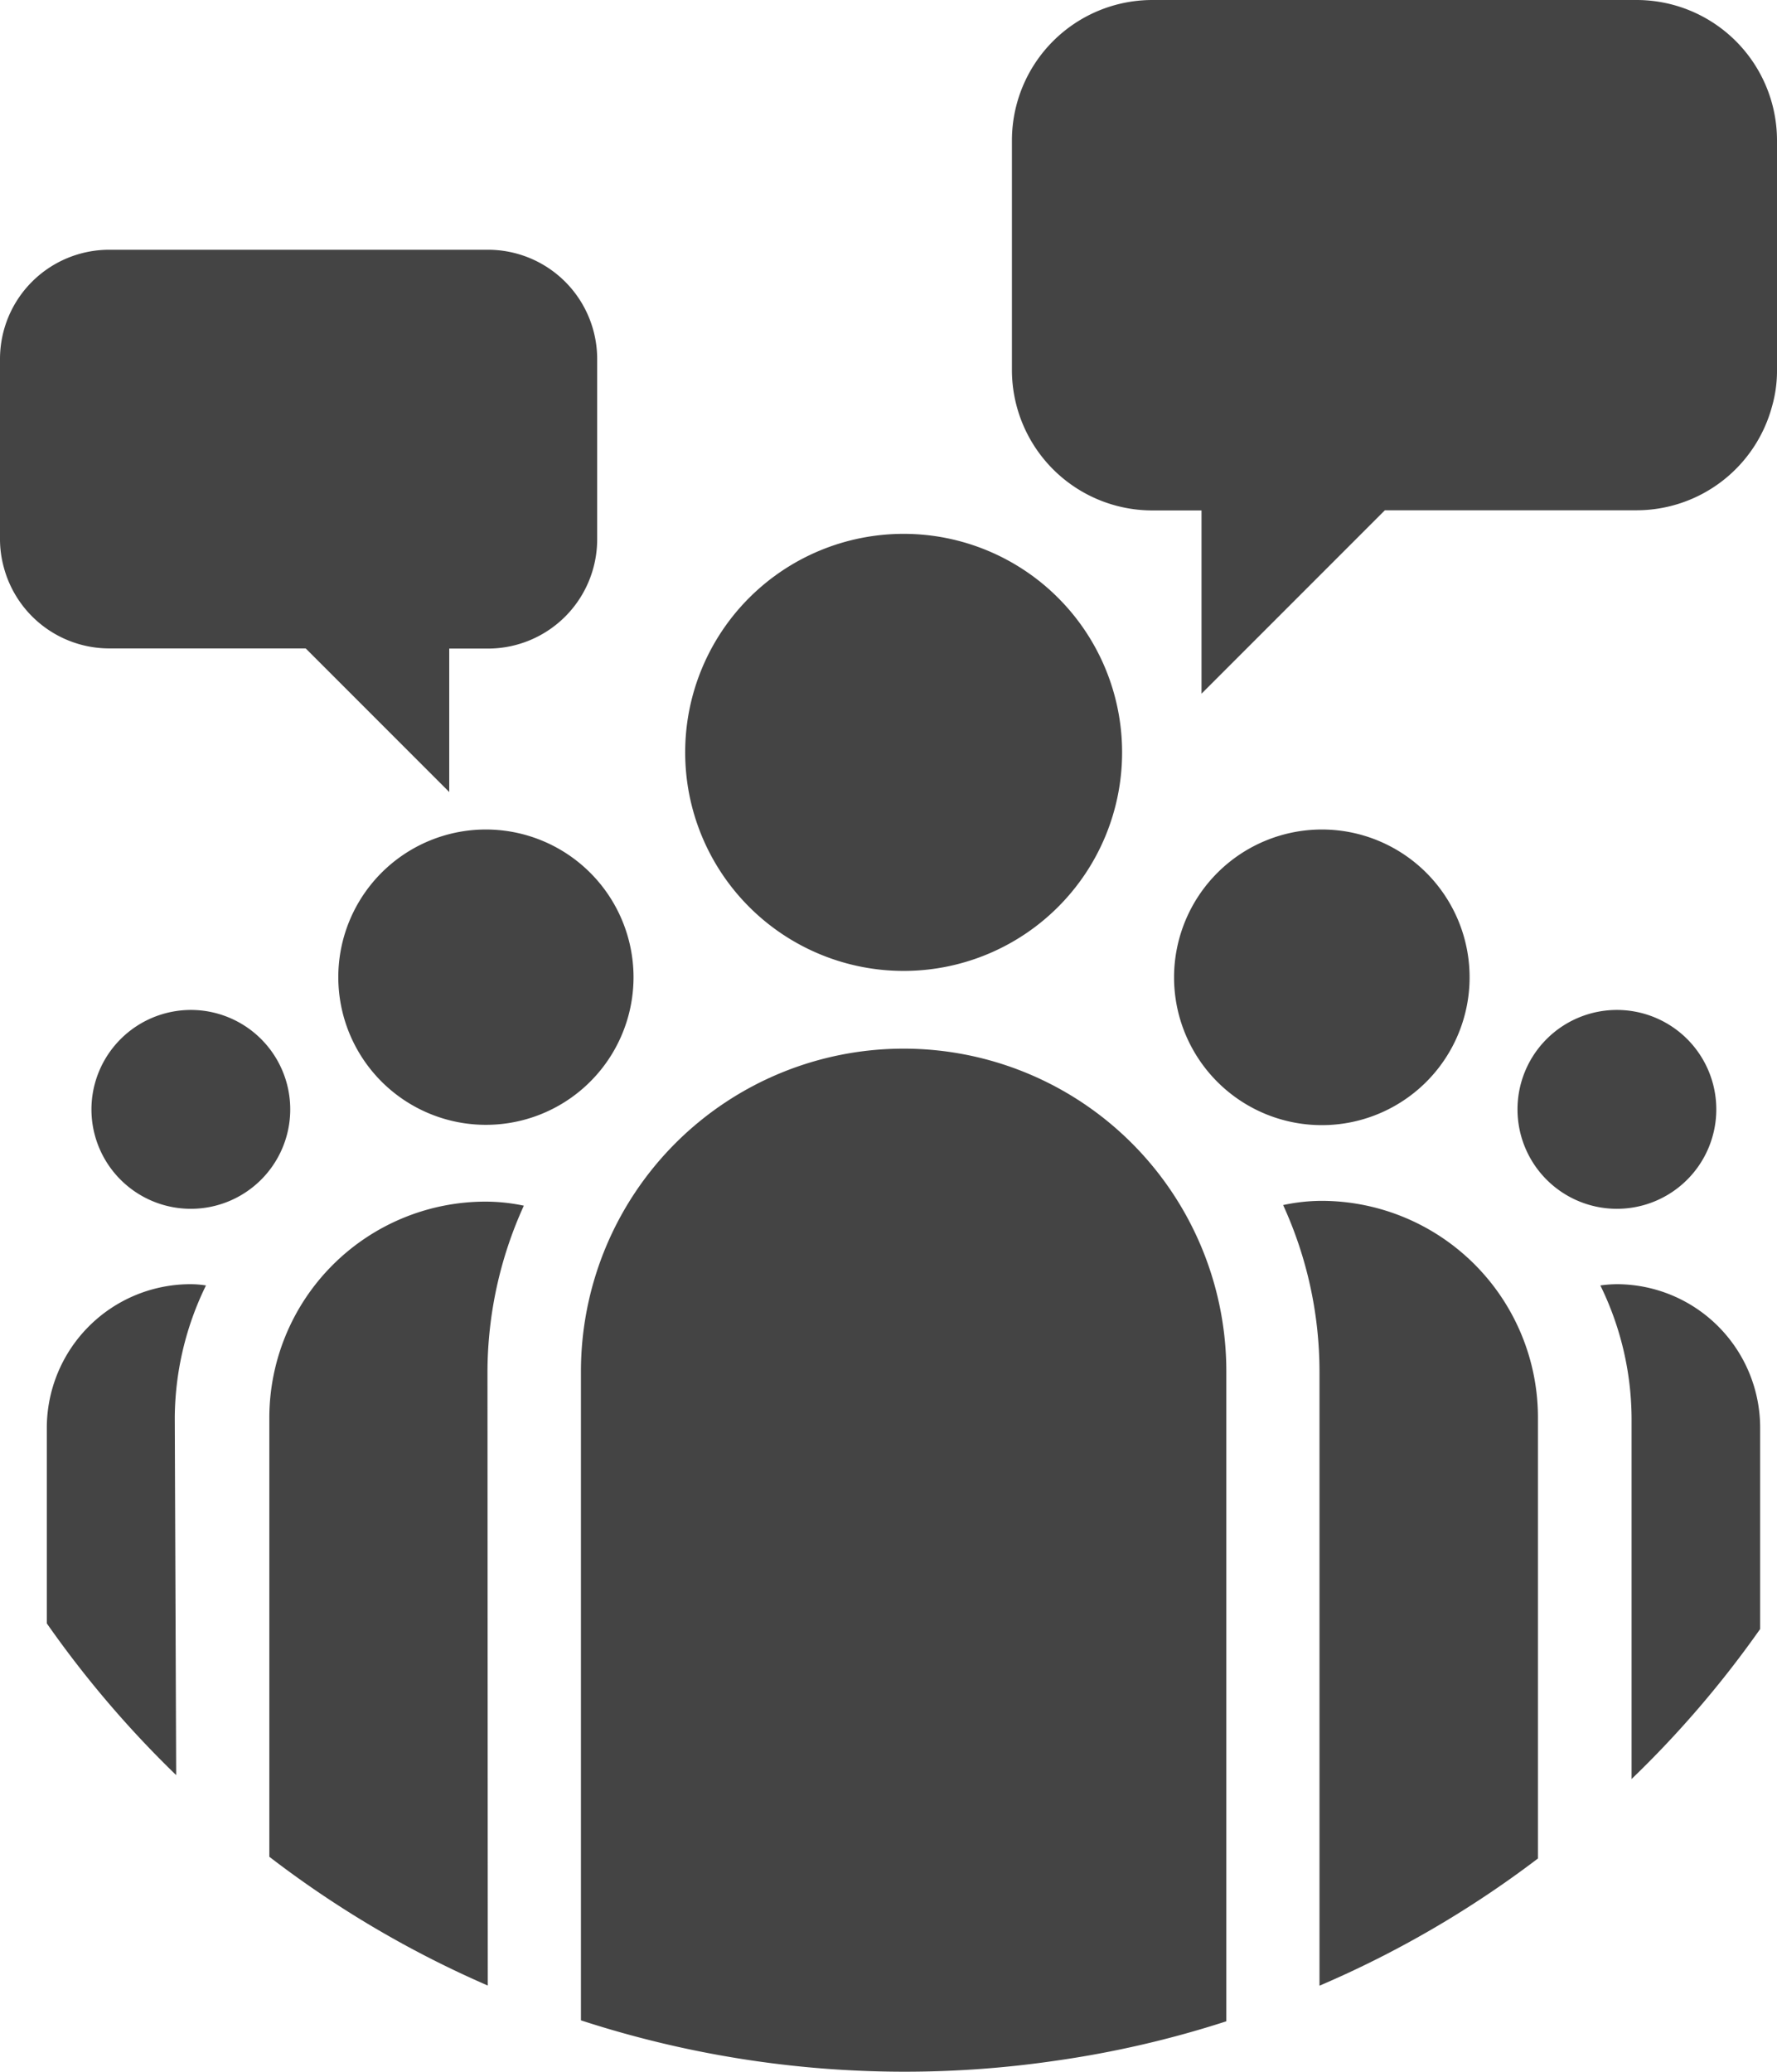
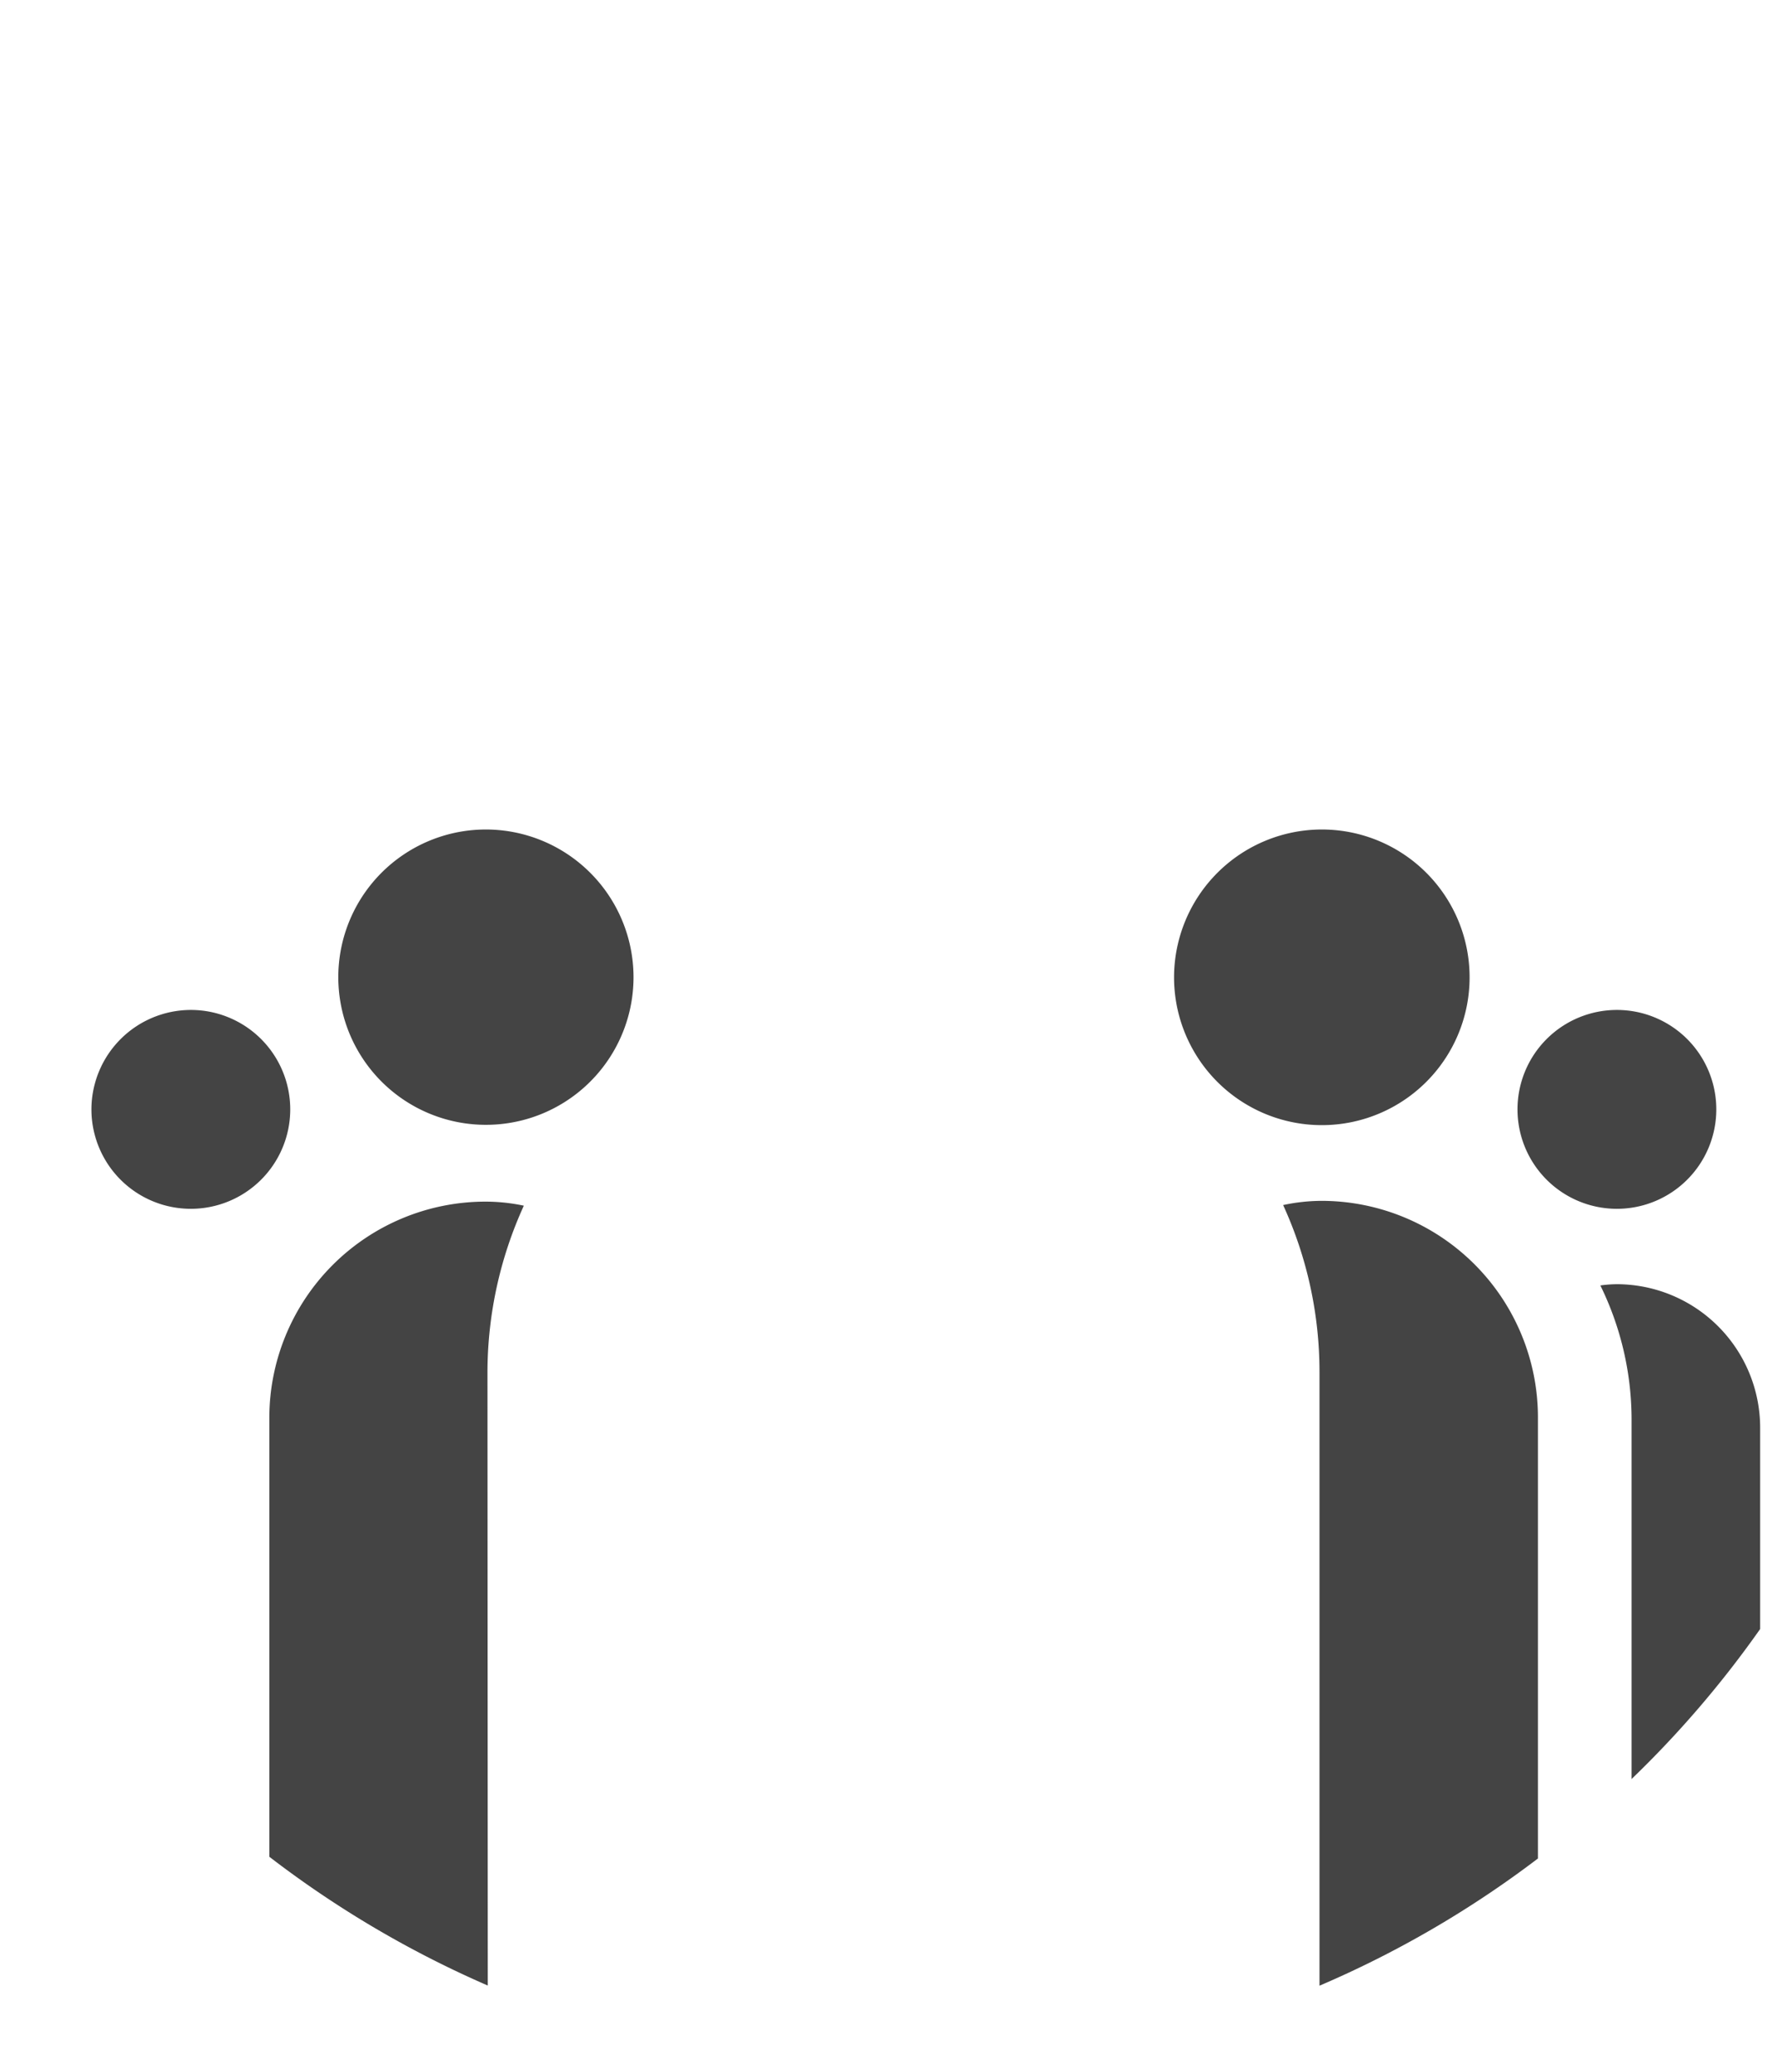
<svg xmlns="http://www.w3.org/2000/svg" xmlns:ns1="http://sodipodi.sourceforge.net/DTD/sodipodi-0.dtd" xmlns:ns2="http://www.inkscape.org/namespaces/inkscape" viewBox="0 0 113.88 132.72" version="1.1" id="svg36572" ns1:docname="DISC_PUB_OFF.svg" width="113.88" height="132.72" ns2:version="1.2 (dc2aedaf03, 2022-05-15)">
  <defs id="defs36576" />
  <ns1:namedview id="namedview36574" pagecolor="#ffffff" bordercolor="#000000" borderopacity="0.25" ns2:showpageshadow="2" ns2:pageopacity="0.0" ns2:pagecheckerboard="0" ns2:deskcolor="#d1d1d1" showgrid="false" ns2:zoom="4.6183206" ns2:cx="55.106612" ns2:cy="65.824793" ns2:window-width="2560" ns2:window-height="1417" ns2:window-x="-8" ns2:window-y="-8" ns2:window-maximized="1" ns2:current-layer="svg36572" />
  <g fill="#ffffff" id="g36570" transform="translate(-73,-21.8)" style="fill:#444444;fill-opacity:1">
    <path d="m 104.14,74.94 a 9.46,9.46 0 1 0 9.46,9.45 9.47,9.47 0 0 0 -9.46,-9.45 z" id="path36546" style="fill:#444444;fill-opacity:1" />
-     <path d="m 130.91,84 a 14,14 0 1 0 -14,-14 14,14 0 0 0 14,14 z" id="path36548" style="fill:#444444;fill-opacity:1" />
    <path d="m 148.24,84.39 a 9.47,9.47 0 1 0 9.45,-9.45 9.48,9.48 0 0 0 -9.45,9.45 z" id="path36550" style="fill:#444444;fill-opacity:1" />
-     <path d="M 146.85,54.5 H 150 v 11.74 l 11.75,-11.75 h 16.14 a 9,9 0 0 0 8.67,-6.65 8.27,8.27 0 0 0 0.32,-2.34 V 30.8 a 9,9 0 0 0 -9,-9 h -31.03 a 9,9 0 0 0 -9,9 v 14.72 a 9,9 0 0 0 9,8.98 z" id="path36552" style="fill:#444444;fill-opacity:1" />
    <path d="m 170.25,92.85 a 6.37,6.37 0 1 0 6.37,-6.35 6.37,6.37 0 0 0 -6.37,6.35 z" id="path36554" style="fill:#444444;fill-opacity:1" />
    <path d="m 78.86,92.85 a 6.37,6.37 0 1 0 6.38,-6.35 6.38,6.38 0 0 0 -6.38,6.35 z" id="path36556" style="fill:#444444;fill-opacity:1" />
-     <path d="m 80,63.34 h 12.59 l 9.2,9.2 v -9.19 h 2.48 a 7,7 0 0 0 7,-7 V 44.8 a 7,7 0 0 0 -7,-7 H 80 a 7,7 0 0 0 -7,7 v 11.51 a 6.83,6.83 0 0 0 0.24,1.82 7,7 0 0 0 6.76,5.21 z" id="path36558" style="fill:#444444;fill-opacity:1" />
-     <path d="m 131,154.52 a 67,67 0 0 1 -20.77,-3.29 v -41.57 a 20.68,20.68 0 0 1 41.36,0 v 41.63 a 65.14,65.14 0 0 1 -10.9,2.52 66.6,66.6 0 0 1 -9.69,0.71 z" id="path36560" style="fill:#444444;fill-opacity:1" />
    <path d="M 157.56,109.66 A 25.65,25.65 0 0 0 155.23,99 a 11.94,11.94 0 0 1 2.46,-0.27 13.88,13.88 0 0 1 13.87,13.86 v 28.27 a 66,66 0 0 1 -14,8.15 z" id="path36562" style="fill:#444444;fill-opacity:1" />
    <path d="m 177.56,112.62 a 19.52,19.52 0 0 0 -2,-8.47 7.92,7.92 0 0 1 1.06,-0.08 9.2,9.2 0 0 1 9.18,9.2 v 12.89 a 66.08,66.08 0 0 1 -8.24,9.61 z" id="path36564" style="fill:#444444;fill-opacity:1" />
-     <path d="M 84.29,135.52 A 66.92,66.92 0 0 1 76,125.8 v -12.53 a 9.21,9.21 0 0 1 9.2,-9.2 6.23,6.23 0 0 1 1,0.08 19.52,19.52 0 0 0 -2,8.47 z" id="path36566" style="fill:#444444;fill-opacity:1" />
-     <path d="m 104.26,149 a 66.32,66.32 0 0 1 -14,-8.25 v -28.11 a 13.86,13.86 0 0 1 13.84,-13.86 11.93,11.93 0 0 1 2.47,0.26 25.77,25.77 0 0 0 -2.33,10.62 z" id="path36568" style="fill:#444444;fill-opacity:1" />
+     <path d="m 104.26,149 a 66.32,66.32 0 0 1 -14,-8.25 v -28.11 a 13.86,13.86 0 0 1 13.84,-13.86 11.93,11.93 0 0 1 2.47,0.26 25.77,25.77 0 0 0 -2.33,10.62 " id="path36568" style="fill:#444444;fill-opacity:1" />
  </g>
</svg>